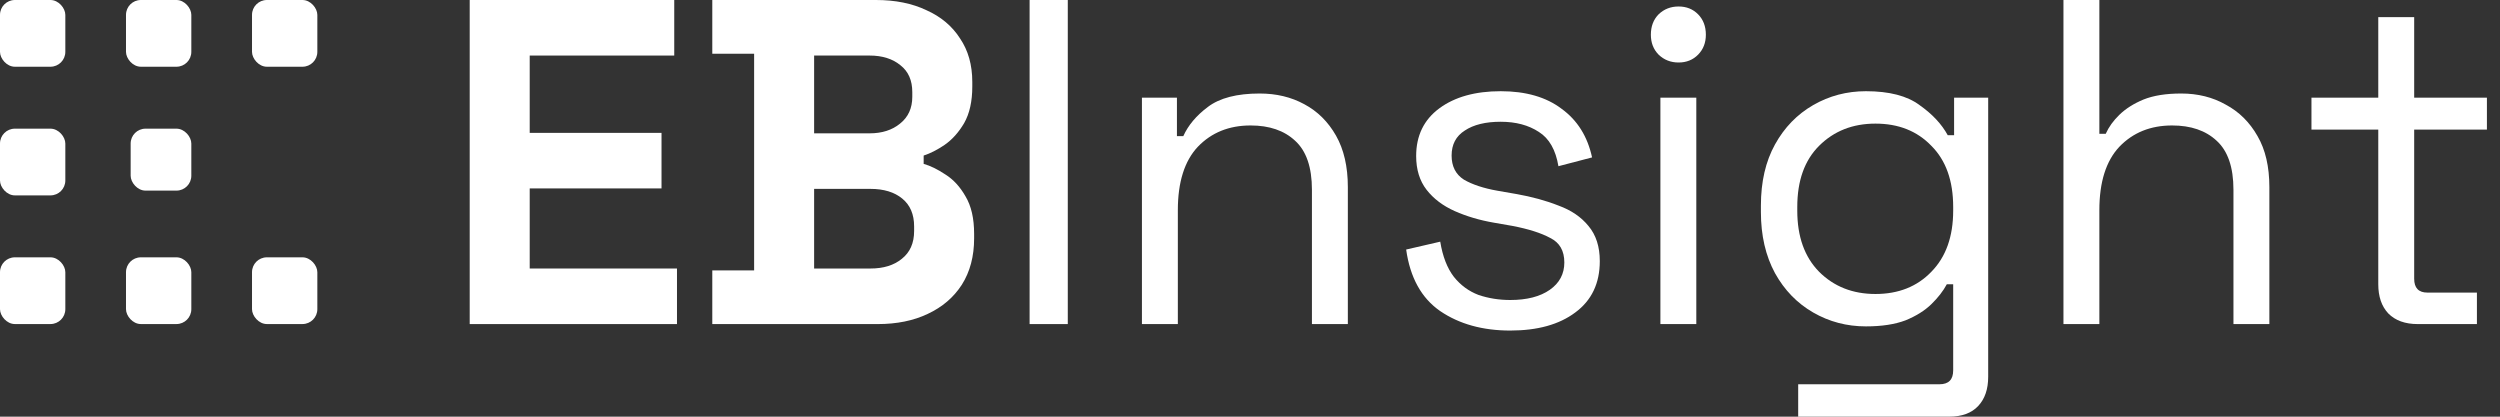
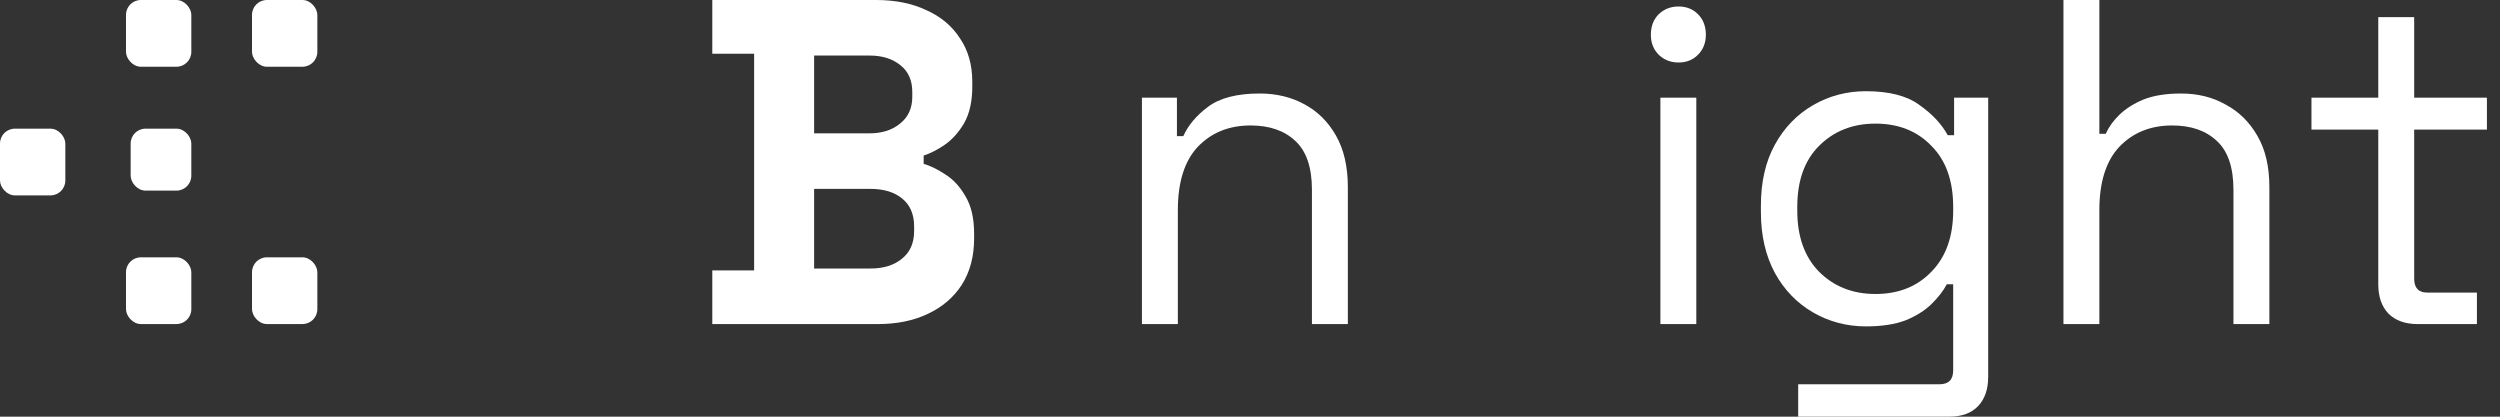
<svg xmlns="http://www.w3.org/2000/svg" width="168" height="28" viewBox="0 0 168 28" fill="none">
  <rect x="0" y="0" width="168" height="28" fill="#333333" stroke="none" />
  <rect y="8.646" width="4.39" height="4.484" rx="1" fill="white" />
-   <rect width="4.39" height="4.484" rx="1" fill="white" />
-   <rect y="17.292" width="4.39" height="4.484" rx="1" fill="white" />
  <rect x="8.467" width="4.39" height="4.484" rx="1" fill="white" />
  <rect x="8.78" y="8.646" width="4.077" height="4.163" rx="1" fill="white" />
  <rect x="8.467" y="17.292" width="4.39" height="4.484" rx="1" fill="white" />
  <rect x="16.935" width="4.39" height="4.484" rx="1" fill="white" />
  <rect x="16.935" y="17.292" width="4.39" height="4.484" rx="1" fill="white" />
-   <path d="M31.564 21.778V0H45.309V3.733H35.596V8.929H44.454V12.662H35.596V18.044H45.493V21.778H31.564Z" fill="white" />
  <path d="M47.866 21.778V18.169H50.677V3.609H47.866V0H58.863C60.166 0 61.296 0.228 62.253 0.684C63.231 1.12 63.984 1.753 64.514 2.582C65.064 3.391 65.338 4.366 65.338 5.507V5.818C65.338 6.813 65.155 7.633 64.789 8.276C64.422 8.898 63.984 9.385 63.475 9.738C62.986 10.07 62.518 10.308 62.07 10.453V11.013C62.518 11.138 63.007 11.376 63.536 11.729C64.066 12.061 64.514 12.548 64.88 13.191C65.267 13.834 65.461 14.674 65.461 15.711V16.022C65.461 17.225 65.186 18.262 64.636 19.133C64.086 19.984 63.322 20.637 62.345 21.093C61.388 21.55 60.268 21.778 58.985 21.778H47.866ZM54.709 18.044H58.496C59.372 18.044 60.074 17.827 60.604 17.391C61.154 16.956 61.429 16.333 61.429 15.524V15.213C61.429 14.404 61.164 13.782 60.634 13.347C60.105 12.911 59.392 12.693 58.496 12.693H54.709V18.044ZM54.709 8.96H58.435C59.27 8.96 59.952 8.742 60.482 8.307C61.032 7.871 61.306 7.27 61.306 6.502V6.191C61.306 5.403 61.042 4.801 60.512 4.387C59.983 3.951 59.29 3.733 58.435 3.733H54.709V8.96Z" fill="white" />
-   <path d="M69.189 21.778V0H71.755V21.778H69.189Z" fill="white" />
-   <path d="M76.738 21.778V6.564H79.09V9.147H79.518C79.844 8.421 80.393 7.767 81.167 7.187C81.961 6.585 83.122 6.284 84.649 6.284C85.769 6.284 86.767 6.523 87.643 7C88.539 7.477 89.251 8.182 89.781 9.116C90.31 10.049 90.575 11.2 90.575 12.569V21.778H88.162V12.756C88.162 11.242 87.785 10.142 87.032 9.458C86.299 8.773 85.301 8.431 84.038 8.431C82.593 8.431 81.412 8.908 80.495 9.862C79.599 10.816 79.151 12.237 79.151 14.124V21.778H76.738Z" fill="white" />
-   <path d="M101.488 22.213C99.635 22.213 98.067 21.778 96.784 20.907C95.522 20.036 94.758 18.656 94.494 16.769L96.784 16.24C96.947 17.236 97.253 18.024 97.701 18.604C98.149 19.164 98.699 19.569 99.35 19.818C100.022 20.046 100.735 20.16 101.488 20.16C102.608 20.16 103.494 19.932 104.146 19.476C104.798 19.019 105.123 18.407 105.123 17.64C105.123 16.852 104.808 16.302 104.176 15.991C103.566 15.659 102.72 15.39 101.641 15.182L100.389 14.964C99.432 14.799 98.556 14.539 97.762 14.187C96.968 13.834 96.337 13.357 95.868 12.756C95.4 12.154 95.166 11.397 95.166 10.484C95.166 9.116 95.685 8.047 96.723 7.28C97.762 6.513 99.136 6.129 100.847 6.129C102.537 6.129 103.902 6.523 104.94 7.311C105.999 8.079 106.681 9.167 106.987 10.578L104.726 11.169C104.543 10.07 104.105 9.302 103.413 8.867C102.72 8.41 101.865 8.182 100.847 8.182C99.829 8.182 99.025 8.379 98.434 8.773C97.843 9.147 97.548 9.707 97.548 10.453C97.548 11.179 97.823 11.719 98.373 12.071C98.943 12.403 99.697 12.652 100.633 12.818L101.886 13.036C102.944 13.222 103.891 13.482 104.726 13.813C105.582 14.124 106.254 14.581 106.742 15.182C107.251 15.784 107.506 16.572 107.506 17.547C107.506 19.04 106.956 20.191 105.856 21C104.777 21.809 103.321 22.213 101.488 22.213Z" fill="white" />
+   <path d="M76.738 21.778V6.564H79.09V9.147H79.518C79.844 8.421 80.393 7.767 81.167 7.187C81.961 6.585 83.122 6.284 84.649 6.284C85.769 6.284 86.767 6.523 87.643 7C88.539 7.477 89.251 8.182 89.781 9.116C90.31 10.049 90.575 11.2 90.575 12.569V21.778H88.162V12.756C88.162 11.242 87.785 10.142 87.032 9.458C86.299 8.773 85.301 8.431 84.038 8.431C82.593 8.431 81.412 8.908 80.495 9.862C79.599 10.816 79.151 12.237 79.151 14.124V21.778Z" fill="white" />
  <path d="M111.579 21.778V6.564H113.992V21.778H111.579ZM112.801 4.2C112.271 4.2 111.823 4.024 111.457 3.671C111.111 3.319 110.938 2.873 110.938 2.333C110.938 1.773 111.111 1.317 111.457 0.964C111.823 0.612 112.271 0.436 112.801 0.436C113.33 0.436 113.768 0.612 114.114 0.964C114.46 1.317 114.634 1.773 114.634 2.333C114.634 2.873 114.46 3.319 114.114 3.671C113.768 4.024 113.33 4.2 112.801 4.2Z" fill="white" />
  <path d="M118.333 14.249V13.813C118.333 12.216 118.649 10.847 119.28 9.707C119.911 8.566 120.767 7.684 121.846 7.062C122.925 6.44 124.106 6.129 125.389 6.129C126.957 6.129 128.159 6.44 128.993 7.062C129.849 7.664 130.48 8.338 130.887 9.084H131.315V6.564H133.606V25.324C133.606 26.154 133.382 26.807 132.934 27.284C132.486 27.762 131.834 28 130.979 28H120.838V25.822H130.337C130.948 25.822 131.254 25.511 131.254 24.889V19.102H130.826C130.582 19.558 130.236 20.004 129.788 20.44C129.34 20.876 128.759 21.238 128.047 21.529C127.334 21.799 126.448 21.933 125.389 21.933C124.106 21.933 122.925 21.622 121.846 21C120.767 20.378 119.911 19.496 119.28 18.356C118.649 17.194 118.333 15.825 118.333 14.249ZM126.031 19.756C127.578 19.756 128.831 19.258 129.788 18.262C130.765 17.267 131.254 15.898 131.254 14.156V13.907C131.254 12.144 130.765 10.775 129.788 9.8C128.831 8.804 127.578 8.307 126.031 8.307C124.503 8.307 123.241 8.804 122.243 9.8C121.265 10.775 120.777 12.144 120.777 13.907V14.156C120.777 15.898 121.265 17.267 122.243 18.262C123.241 19.258 124.503 19.756 126.031 19.756Z" fill="white" />
  <path d="M138.664 21.778V0H141.077V8.991H141.505C141.709 8.535 142.014 8.11 142.421 7.716C142.849 7.301 143.389 6.959 144.04 6.689C144.712 6.419 145.557 6.284 146.575 6.284C147.695 6.284 148.693 6.533 149.569 7.031C150.465 7.508 151.178 8.213 151.707 9.147C152.237 10.059 152.501 11.2 152.501 12.569V21.778H150.088V12.756C150.088 11.242 149.711 10.142 148.958 9.458C148.225 8.773 147.227 8.431 145.965 8.431C144.519 8.431 143.338 8.908 142.421 9.862C141.525 10.816 141.077 12.237 141.077 14.124V21.778H138.664Z" fill="white" />
  <path d="M162.478 21.778C161.622 21.778 160.961 21.539 160.492 21.062C160.044 20.585 159.82 19.932 159.82 19.102V8.711H155.33V6.564H159.82V1.151H162.233V6.564H167.121V8.711H162.233V18.729C162.233 19.351 162.529 19.662 163.119 19.662H166.449V21.778H162.478Z" fill="white" />
</svg>